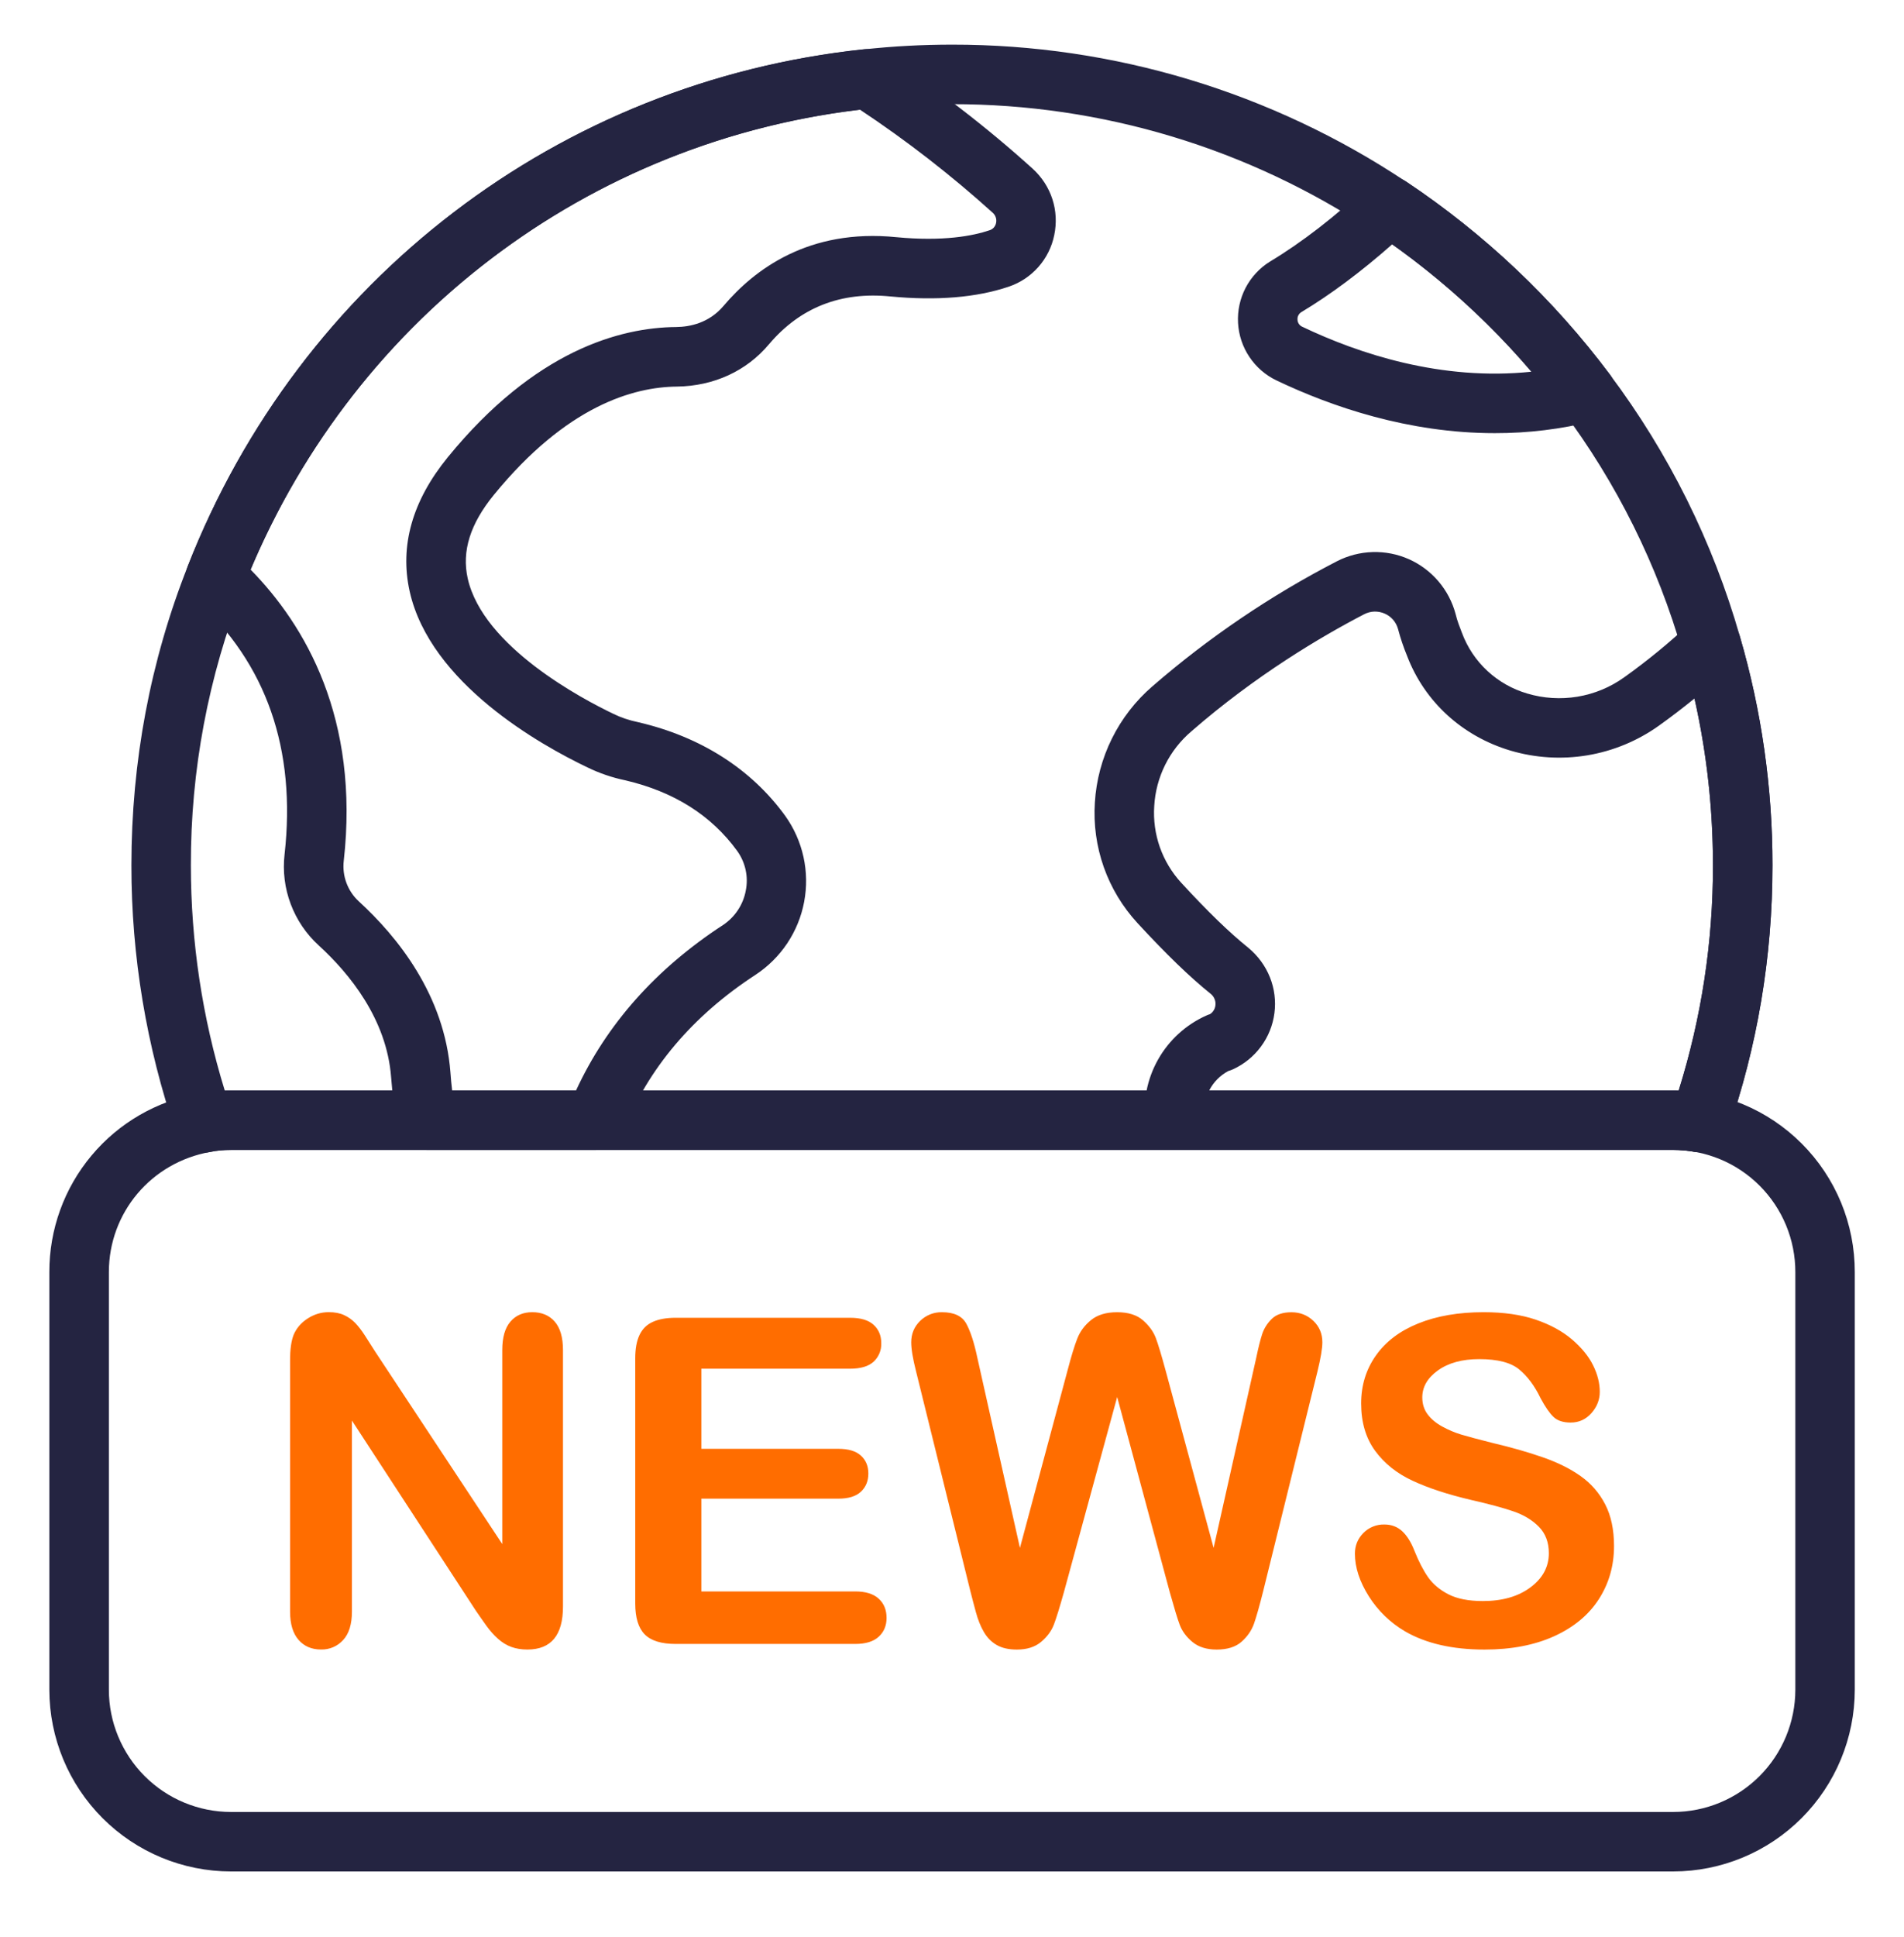
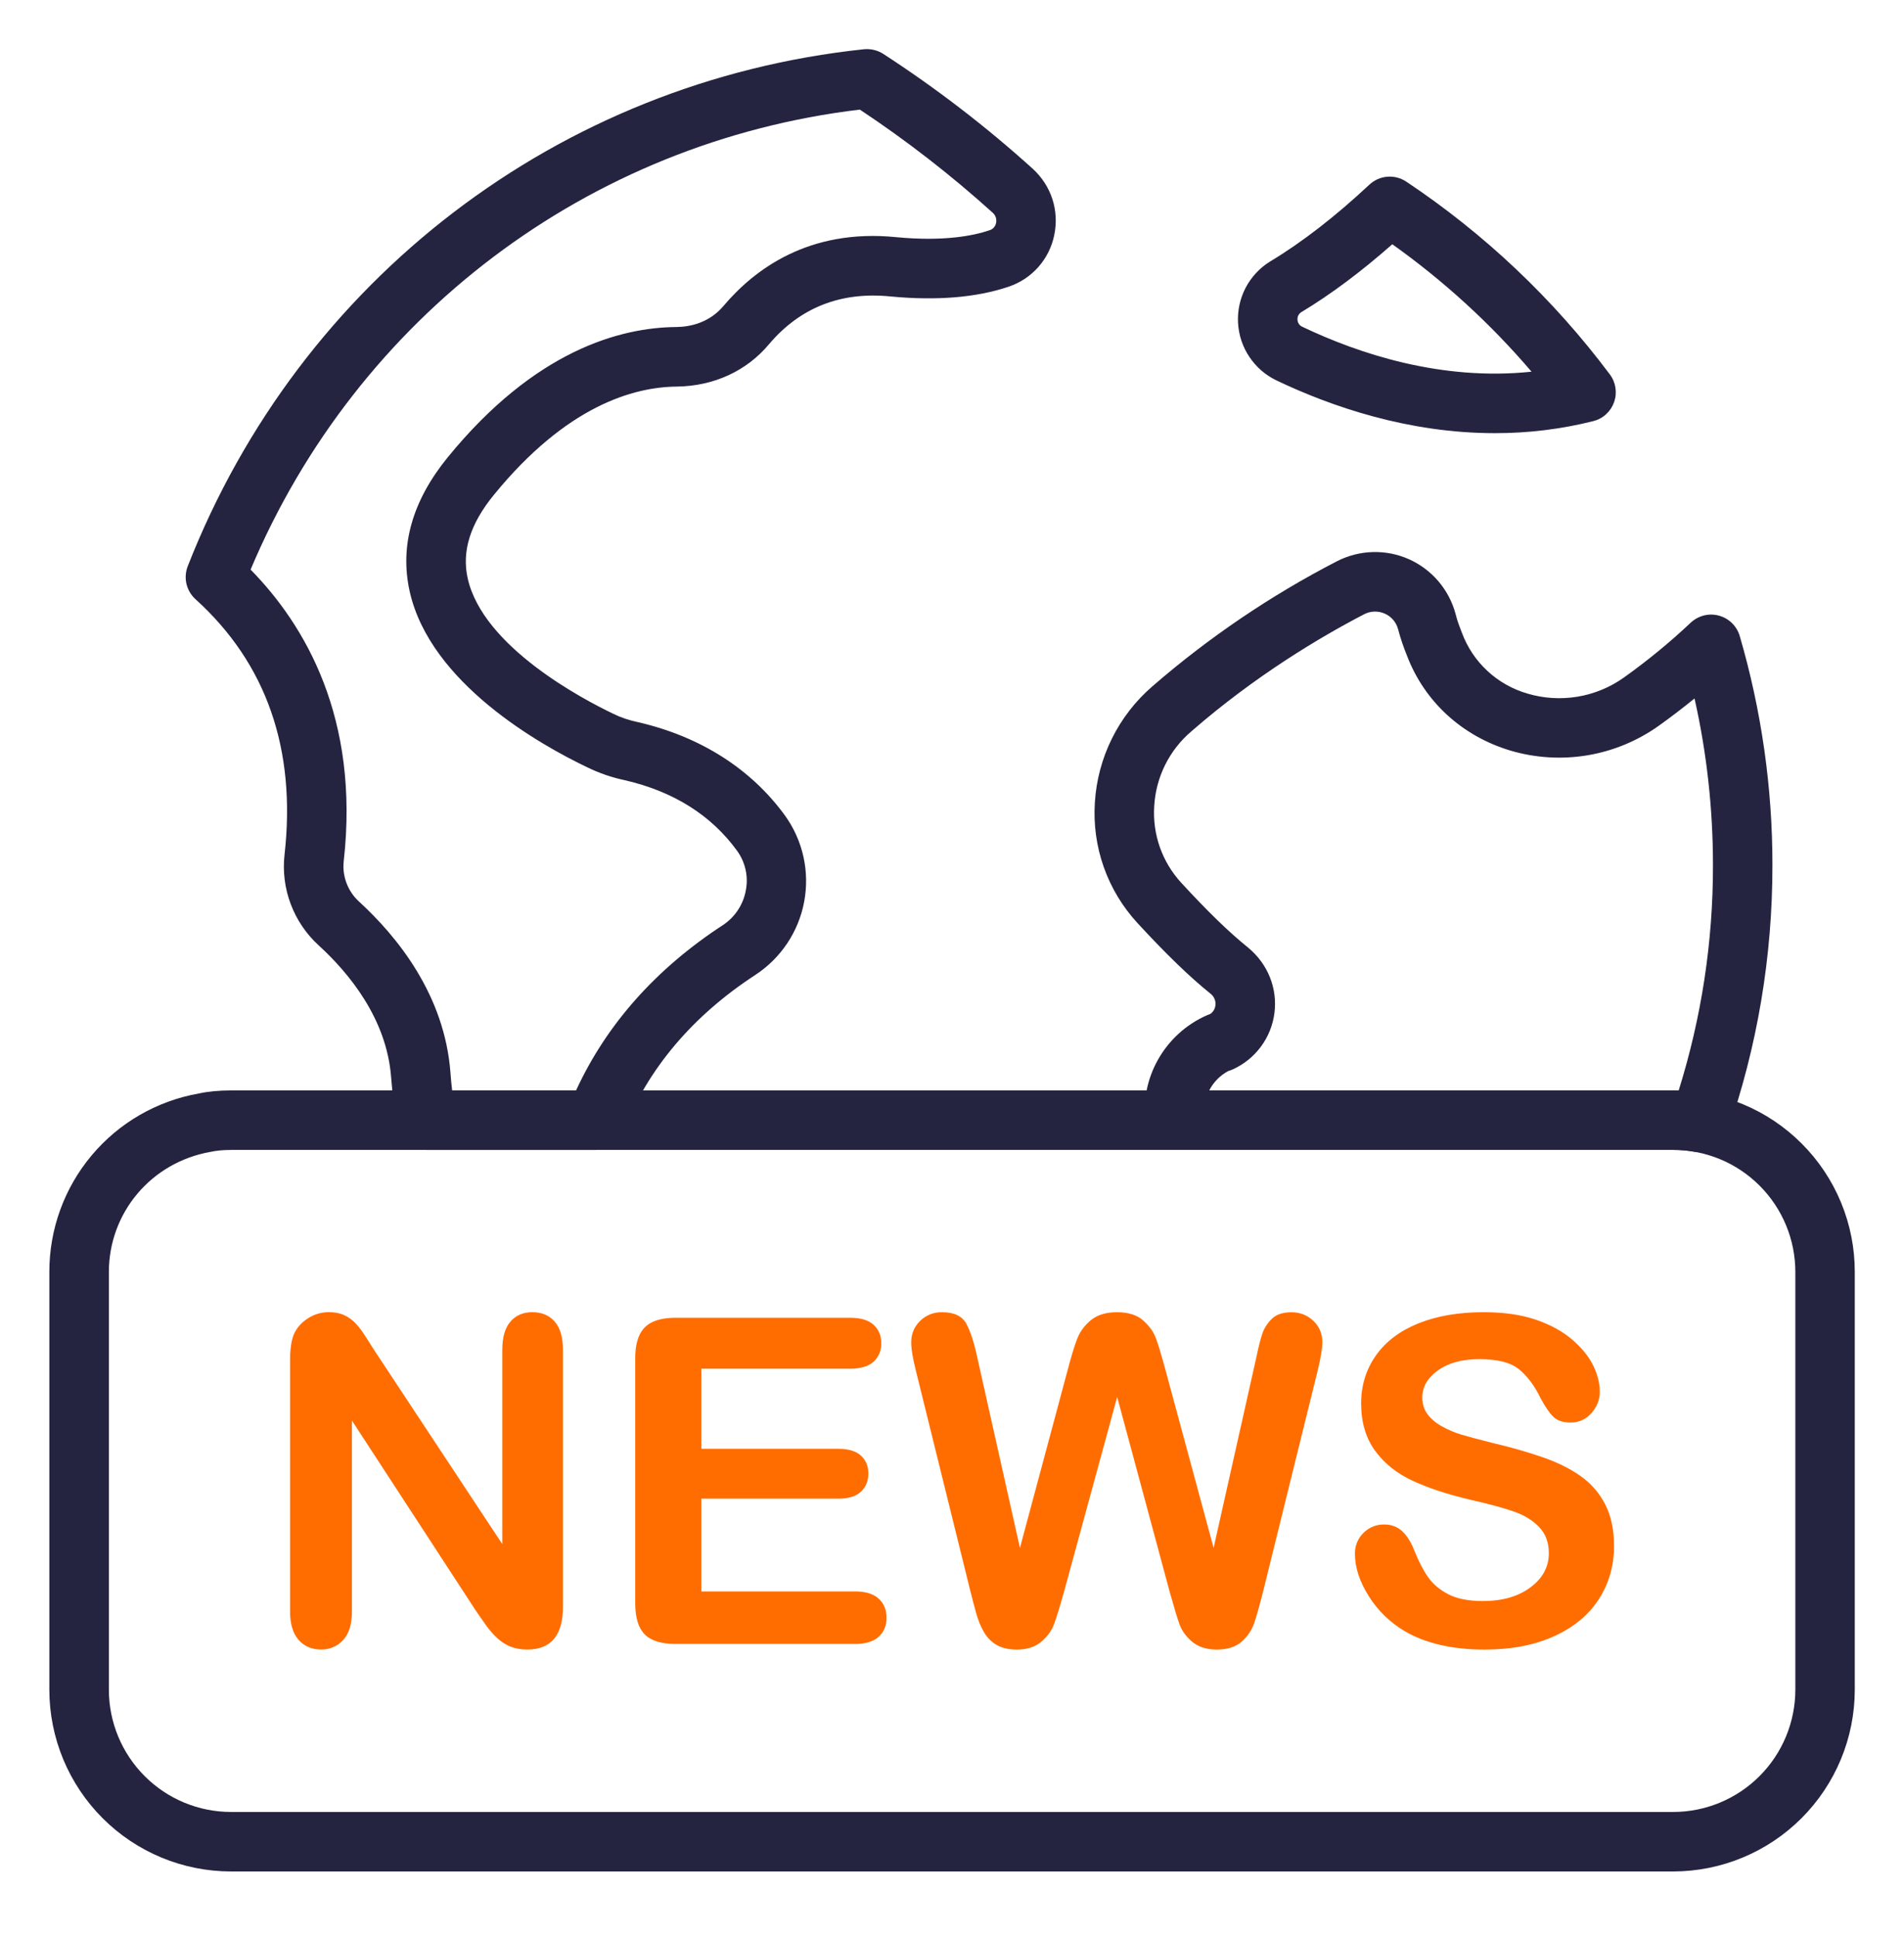
<svg xmlns="http://www.w3.org/2000/svg" width="60" height="61" viewBox="0 0 60 61" fill="none">
-   <path d="M6.428 36.305C6.233 36.304 6.043 36.243 5.884 36.13C5.725 36.016 5.605 35.856 5.542 35.671C4.614 32.963 4.14 30.12 4.141 27.258C4.141 23.982 4.739 20.812 5.917 17.834C9.455 8.808 17.621 2.569 27.227 1.555C28.149 1.455 29.076 1.406 30.003 1.406C35.095 1.401 40.075 2.904 44.313 5.725C46.779 7.37 48.948 9.421 50.727 11.792C52.585 14.268 53.975 17.064 54.827 20.04C55.512 22.384 55.859 24.815 55.856 27.258C55.856 30.143 55.379 32.972 54.439 35.664C54.364 35.875 54.218 36.052 54.025 36.164C53.832 36.276 53.605 36.316 53.386 36.278C53.169 36.239 52.949 36.22 52.729 36.22H7.278C7.037 36.22 6.818 36.241 6.629 36.282C6.563 36.297 6.496 36.305 6.428 36.305ZM30.003 3.281C29.13 3.281 28.263 3.328 27.427 3.419C18.517 4.359 10.944 10.147 7.66 18.522C6.564 21.304 6.006 24.268 6.015 27.258C6.015 29.666 6.374 32.048 7.083 34.349C7.148 34.347 7.213 34.346 7.278 34.346H52.728L52.9 34.348C53.619 32.053 53.983 29.663 53.98 27.258C53.98 24.972 53.658 22.719 53.024 20.56C52.235 17.801 50.947 15.21 49.225 12.915C47.574 10.715 45.561 8.811 43.273 7.285C39.342 4.669 34.725 3.276 30.003 3.281Z" fill="#242441" />
  <path d="M18.773 36.217H13.439C13.218 36.217 13.004 36.139 12.835 35.997C12.666 35.855 12.553 35.658 12.515 35.44C12.428 34.94 12.364 34.435 12.325 33.928C12.186 32.094 11.008 30.658 10.043 29.776C9.65 29.418 9.348 28.972 9.161 28.474C8.973 27.977 8.907 27.442 8.967 26.914C9.339 23.598 8.395 20.893 6.16 18.872C6.019 18.744 5.92 18.576 5.876 18.391C5.833 18.206 5.847 18.011 5.916 17.834C9.455 8.804 17.621 2.565 27.227 1.551C27.433 1.531 27.652 1.58 27.832 1.696C29.497 2.776 31.073 3.986 32.545 5.316C33.132 5.854 33.383 6.633 33.222 7.405C33.147 7.778 32.974 8.123 32.723 8.408C32.471 8.693 32.15 8.907 31.79 9.028L31.788 9.029C30.774 9.372 29.519 9.476 28.061 9.337C26.494 9.18 25.214 9.686 24.235 10.84C23.529 11.684 22.497 12.16 21.332 12.176C19.958 12.187 17.849 12.787 15.563 15.587C14.816 16.501 14.547 17.361 14.739 18.219C15.222 20.375 18.376 22.028 19.331 22.484C19.556 22.596 19.821 22.686 20.117 22.748C22.084 23.205 23.678 24.224 24.746 25.699C25.022 26.086 25.218 26.526 25.32 26.991C25.422 27.455 25.429 27.936 25.341 28.404C25.253 28.872 25.071 29.317 24.807 29.712C24.542 30.108 24.201 30.446 23.802 30.707C21.826 31.996 20.425 33.651 19.643 35.624C19.575 35.799 19.455 35.949 19.3 36.055C19.145 36.161 18.961 36.217 18.773 36.217ZM14.248 34.342H18.154C19.114 32.263 20.668 30.514 22.782 29.136C22.969 29.012 23.13 28.852 23.253 28.665C23.377 28.479 23.462 28.268 23.502 28.048C23.545 27.832 23.543 27.61 23.496 27.396C23.449 27.181 23.358 26.978 23.23 26.8C22.419 25.681 21.234 24.934 19.709 24.578C19.294 24.492 18.891 24.355 18.51 24.169C17.053 23.474 13.56 21.529 12.91 18.628C12.589 17.192 12.994 15.769 14.112 14.4C16.858 11.038 19.543 10.314 21.313 10.3C21.739 10.295 22.348 10.174 22.803 9.632C23.77 8.491 25.483 7.192 28.245 7.47C29.721 7.611 30.66 7.43 31.185 7.252C31.237 7.236 31.283 7.206 31.319 7.165C31.355 7.124 31.379 7.074 31.389 7.021C31.401 6.963 31.398 6.904 31.38 6.848C31.362 6.792 31.329 6.742 31.286 6.703C29.972 5.517 28.572 4.43 27.096 3.452C18.538 4.474 11.255 9.978 7.897 17.94C9.62 19.695 11.337 22.622 10.832 27.119C10.806 27.352 10.835 27.588 10.917 27.808C10.998 28.027 11.13 28.225 11.302 28.385C12.525 29.503 14.011 31.34 14.195 33.785C14.207 33.969 14.226 34.155 14.248 34.342ZM53.554 36.289C53.498 36.289 53.442 36.284 53.385 36.274C53.168 36.235 52.949 36.216 52.729 36.216H37.025C36.795 36.216 36.574 36.132 36.402 35.98C36.231 35.828 36.121 35.618 36.094 35.391C36.008 34.692 36.148 33.984 36.494 33.371C36.84 32.758 37.373 32.272 38.016 31.985C38.052 31.968 38.09 31.954 38.129 31.942C38.176 31.913 38.216 31.872 38.245 31.825C38.275 31.778 38.294 31.725 38.3 31.67C38.31 31.6 38.301 31.529 38.274 31.465C38.248 31.4 38.205 31.343 38.15 31.3C37.486 30.766 36.751 30.055 35.845 29.073C35.376 28.564 35.014 27.965 34.783 27.312C34.552 26.659 34.457 25.966 34.502 25.275C34.545 24.574 34.728 23.889 35.04 23.26C35.352 22.631 35.787 22.071 36.319 21.613C38.093 20.076 40.044 18.755 42.129 17.678C42.478 17.499 42.863 17.399 43.256 17.388C43.648 17.376 44.038 17.453 44.397 17.612C44.756 17.772 45.074 18.01 45.329 18.309C45.584 18.609 45.769 18.961 45.87 19.34C45.923 19.559 45.996 19.742 46.069 19.931C46.239 20.389 46.514 20.8 46.872 21.132C47.23 21.464 47.66 21.707 48.129 21.844C48.642 21.997 49.184 22.03 49.712 21.943C50.24 21.855 50.741 21.648 51.177 21.337C51.916 20.81 52.619 20.234 53.28 19.611C53.397 19.502 53.54 19.424 53.695 19.385C53.851 19.346 54.013 19.348 54.168 19.39C54.323 19.432 54.464 19.513 54.579 19.625C54.693 19.736 54.777 19.876 54.823 20.03C55.509 22.377 55.856 24.81 55.854 27.255C55.854 30.14 55.377 32.969 54.438 35.661C54.374 35.845 54.254 36.003 54.096 36.116C53.938 36.228 53.749 36.289 53.554 36.289ZM38.107 34.342H52.729L52.9 34.344C53.619 32.05 53.983 29.659 53.98 27.254C53.98 25.474 53.785 23.712 53.399 21.999C53.033 22.296 52.656 22.585 52.269 22.861C51.6 23.337 50.831 23.655 50.02 23.79C49.21 23.924 48.38 23.873 47.592 23.639C46.078 23.185 44.893 22.101 44.343 20.664C44.228 20.385 44.131 20.098 44.054 19.806C44.024 19.7 43.971 19.602 43.899 19.518C43.826 19.435 43.736 19.369 43.635 19.326C43.532 19.28 43.42 19.259 43.307 19.262C43.195 19.266 43.085 19.296 42.985 19.348C41.622 20.056 39.563 21.276 37.545 23.033C37.2 23.326 36.918 23.686 36.717 24.09C36.516 24.495 36.398 24.937 36.373 25.388C36.344 25.828 36.404 26.268 36.55 26.684C36.697 27.099 36.926 27.48 37.224 27.804C38.064 28.716 38.736 29.367 39.336 29.85C39.957 30.365 40.262 31.133 40.16 31.913C40.11 32.295 39.964 32.657 39.734 32.966C39.505 33.275 39.201 33.521 38.851 33.68C38.805 33.701 38.758 33.719 38.709 33.732C38.451 33.869 38.24 34.082 38.107 34.342ZM47.105 13.643C44.385 13.643 41.962 12.81 40.226 11.982C39.88 11.817 39.585 11.561 39.372 11.242C39.158 10.924 39.035 10.554 39.014 10.171C38.993 9.788 39.075 9.406 39.252 9.066C39.43 8.726 39.695 8.44 40.021 8.238C41.024 7.636 42.073 6.824 43.154 5.815C43.308 5.671 43.507 5.583 43.717 5.566C43.928 5.549 44.138 5.603 44.314 5.72C46.782 7.365 48.952 9.418 50.73 11.792C50.823 11.915 50.883 12.06 50.907 12.213C50.93 12.365 50.916 12.521 50.864 12.667C50.812 12.813 50.726 12.943 50.612 13.047C50.498 13.152 50.359 13.226 50.209 13.264C49.194 13.518 48.151 13.645 47.105 13.643ZM43.875 7.693C42.891 8.561 41.928 9.279 41.002 9.835C40.964 9.86 40.933 9.895 40.913 9.936C40.892 9.978 40.884 10.024 40.888 10.07C40.889 10.117 40.904 10.162 40.931 10.202C40.957 10.241 40.994 10.272 41.037 10.291C42.823 11.143 45.426 12.006 48.263 11.707C46.971 10.194 45.497 8.846 43.875 7.693Z" fill="#242441" />
  <path d="M52.727 58.944H7.277C5.76 58.942 4.306 58.339 3.233 57.266C2.16 56.193 1.556 54.738 1.555 53.221V40.065C1.552 38.724 2.022 37.424 2.884 36.395C3.745 35.366 4.942 34.674 6.264 34.441C6.549 34.378 6.901 34.344 7.276 34.344H52.726C53.478 34.342 54.223 34.489 54.918 34.776C55.612 35.063 56.244 35.485 56.775 36.017C57.307 36.548 57.728 37.179 58.016 37.874C58.303 38.569 58.45 39.313 58.449 40.065V53.222C58.447 54.739 57.844 56.193 56.771 57.266C55.698 58.339 54.244 58.942 52.727 58.944ZM7.277 36.219C7.035 36.219 6.817 36.239 6.628 36.281C4.76 36.612 3.431 38.2 3.431 40.065V53.222C3.432 54.242 3.838 55.22 4.559 55.941C5.28 56.663 6.258 57.069 7.278 57.07H52.728C53.748 57.069 54.726 56.663 55.447 55.941C56.169 55.22 56.574 54.242 56.576 53.222V40.065C56.576 39.56 56.477 39.059 56.284 38.593C56.091 38.126 55.807 37.701 55.45 37.344C55.093 36.987 54.669 36.703 54.202 36.51C53.735 36.317 53.234 36.217 52.729 36.218H7.277V36.219Z" fill="#242441" />
  <path d="M11.827 42.577L15.828 48.632V42.521C15.828 42.123 15.913 41.826 16.084 41.627C16.254 41.428 16.484 41.329 16.774 41.329C17.073 41.329 17.309 41.428 17.482 41.627C17.654 41.826 17.741 42.124 17.741 42.521V50.601C17.741 51.503 17.367 51.954 16.62 51.954C16.433 51.954 16.265 51.927 16.116 51.873C15.967 51.82 15.826 51.734 15.695 51.617C15.563 51.5 15.443 51.364 15.33 51.208C15.217 51.051 15.106 50.891 14.993 50.727L11.09 44.742V50.762C11.09 51.155 10.999 51.451 10.816 51.652C10.728 51.75 10.62 51.828 10.499 51.88C10.377 51.932 10.246 51.957 10.115 51.953C9.82 51.953 9.584 51.852 9.407 51.648C9.23 51.445 9.141 51.149 9.141 50.761V42.835C9.141 42.498 9.178 42.235 9.253 42.042C9.342 41.833 9.489 41.661 9.695 41.528C9.9 41.395 10.122 41.328 10.36 41.328C10.547 41.328 10.707 41.358 10.84 41.419C10.973 41.48 11.091 41.562 11.191 41.665C11.291 41.768 11.394 41.901 11.499 42.064L11.827 42.577ZM26.789 43.109H22.101V45.632H26.418C26.736 45.632 26.973 45.703 27.129 45.846C27.286 45.988 27.364 46.177 27.364 46.41C27.364 46.644 27.287 46.834 27.132 46.981C26.978 47.128 26.739 47.202 26.418 47.202H22.101V50.124H26.95C27.277 50.124 27.524 50.2 27.69 50.352C27.856 50.503 27.938 50.706 27.938 50.958C27.938 51.201 27.856 51.399 27.69 51.551C27.524 51.703 27.277 51.778 26.95 51.778H21.294C20.842 51.778 20.515 51.678 20.317 51.477C20.118 51.277 20.018 50.952 20.018 50.503V42.78C20.018 42.481 20.062 42.237 20.152 42.048C20.241 41.859 20.379 41.721 20.569 41.635C20.758 41.548 21 41.505 21.294 41.505H26.789C27.121 41.505 27.367 41.578 27.529 41.726C27.69 41.873 27.771 42.066 27.771 42.304C27.775 42.413 27.756 42.522 27.714 42.623C27.672 42.724 27.609 42.815 27.529 42.889C27.367 43.036 27.12 43.109 26.789 43.109ZM36.866 50.159L35.205 44L33.523 50.16C33.392 50.627 33.289 50.963 33.211 51.166C33.134 51.37 32.999 51.552 32.808 51.713C32.617 51.874 32.362 51.955 32.044 51.955C31.787 51.955 31.575 51.907 31.409 51.811C31.243 51.716 31.109 51.58 31.006 51.404C30.903 51.229 30.819 51.021 30.754 50.781C30.688 50.54 30.63 50.317 30.578 50.112L28.868 43.195C28.765 42.792 28.715 42.487 28.715 42.277C28.715 42.011 28.808 41.787 28.995 41.604C29.086 41.514 29.195 41.444 29.314 41.396C29.433 41.349 29.561 41.327 29.689 41.33C30.067 41.33 30.322 41.452 30.453 41.695C30.584 41.938 30.698 42.29 30.796 42.753L32.141 48.752L33.648 43.138C33.76 42.709 33.861 42.382 33.949 42.157C34.037 41.932 34.182 41.739 34.383 41.576C34.583 41.413 34.857 41.33 35.203 41.33C35.554 41.33 35.826 41.415 36.02 41.586C36.214 41.757 36.348 41.942 36.423 42.143C36.498 42.343 36.598 42.675 36.724 43.138L38.244 48.752L39.59 42.753C39.655 42.44 39.717 42.194 39.775 42.017C39.833 41.84 39.934 41.681 40.076 41.541C40.219 41.4 40.426 41.331 40.697 41.331C40.968 41.331 41.197 41.421 41.387 41.601C41.576 41.781 41.671 42.006 41.671 42.277C41.671 42.468 41.619 42.775 41.517 43.195L39.807 50.112C39.69 50.578 39.593 50.921 39.517 51.138C39.44 51.356 39.308 51.546 39.124 51.709C38.939 51.872 38.678 51.955 38.342 51.955C38.024 51.955 37.77 51.875 37.578 51.717C37.387 51.558 37.253 51.379 37.178 51.18C37.103 50.982 37.002 50.641 36.866 50.159ZM50.862 48.695C50.862 49.317 50.702 49.874 50.382 50.37C50.062 50.866 49.594 51.253 48.977 51.534C48.36 51.814 47.629 51.955 46.783 51.955C45.77 51.955 44.932 51.763 44.274 51.38C43.812 51.109 43.421 50.73 43.135 50.277C42.844 49.816 42.697 49.369 42.697 48.934C42.697 48.682 42.785 48.465 42.96 48.286C43.047 48.197 43.151 48.127 43.266 48.081C43.382 48.034 43.505 48.012 43.629 48.016C43.849 48.016 44.034 48.087 44.186 48.226C44.338 48.367 44.468 48.574 44.575 48.85C44.707 49.177 44.847 49.45 44.999 49.67C45.151 49.889 45.365 50.07 45.64 50.213C45.916 50.355 46.278 50.427 46.727 50.427C47.344 50.427 47.844 50.283 48.23 49.995C48.615 49.708 48.808 49.349 48.808 48.92C48.808 48.579 48.704 48.302 48.496 48.089C48.288 47.877 48.02 47.714 47.69 47.602C47.361 47.489 46.92 47.37 46.369 47.245C45.631 47.072 45.013 46.87 44.515 46.638C44.017 46.407 43.623 46.092 43.331 45.692C43.04 45.293 42.893 44.796 42.893 44.203C42.893 43.637 43.047 43.135 43.356 42.696C43.664 42.257 44.11 41.919 44.694 41.683C45.278 41.447 45.966 41.329 46.755 41.329C47.386 41.329 47.932 41.407 48.392 41.563C48.852 41.72 49.234 41.928 49.538 42.187C49.841 42.447 50.063 42.718 50.203 43.003C50.344 43.288 50.413 43.567 50.413 43.838C50.413 44.085 50.326 44.308 50.151 44.507C49.975 44.706 49.757 44.805 49.495 44.805C49.257 44.805 49.076 44.745 48.953 44.626C48.829 44.507 48.695 44.312 48.549 44.041C48.363 43.653 48.138 43.351 47.876 43.134C47.615 42.916 47.194 42.807 46.614 42.807C46.077 42.807 45.644 42.926 45.314 43.162C44.985 43.398 44.82 43.681 44.82 44.013C44.82 44.218 44.876 44.397 44.988 44.546C45.1 44.695 45.254 44.824 45.45 44.931C45.646 45.039 45.845 45.122 46.045 45.183C46.246 45.244 46.578 45.332 47.041 45.449C47.62 45.585 48.144 45.734 48.614 45.898C49.084 46.061 49.483 46.259 49.812 46.493C50.141 46.726 50.398 47.022 50.583 47.38C50.769 47.739 50.862 48.177 50.862 48.695Z" fill="#FF6D00" />
</svg>